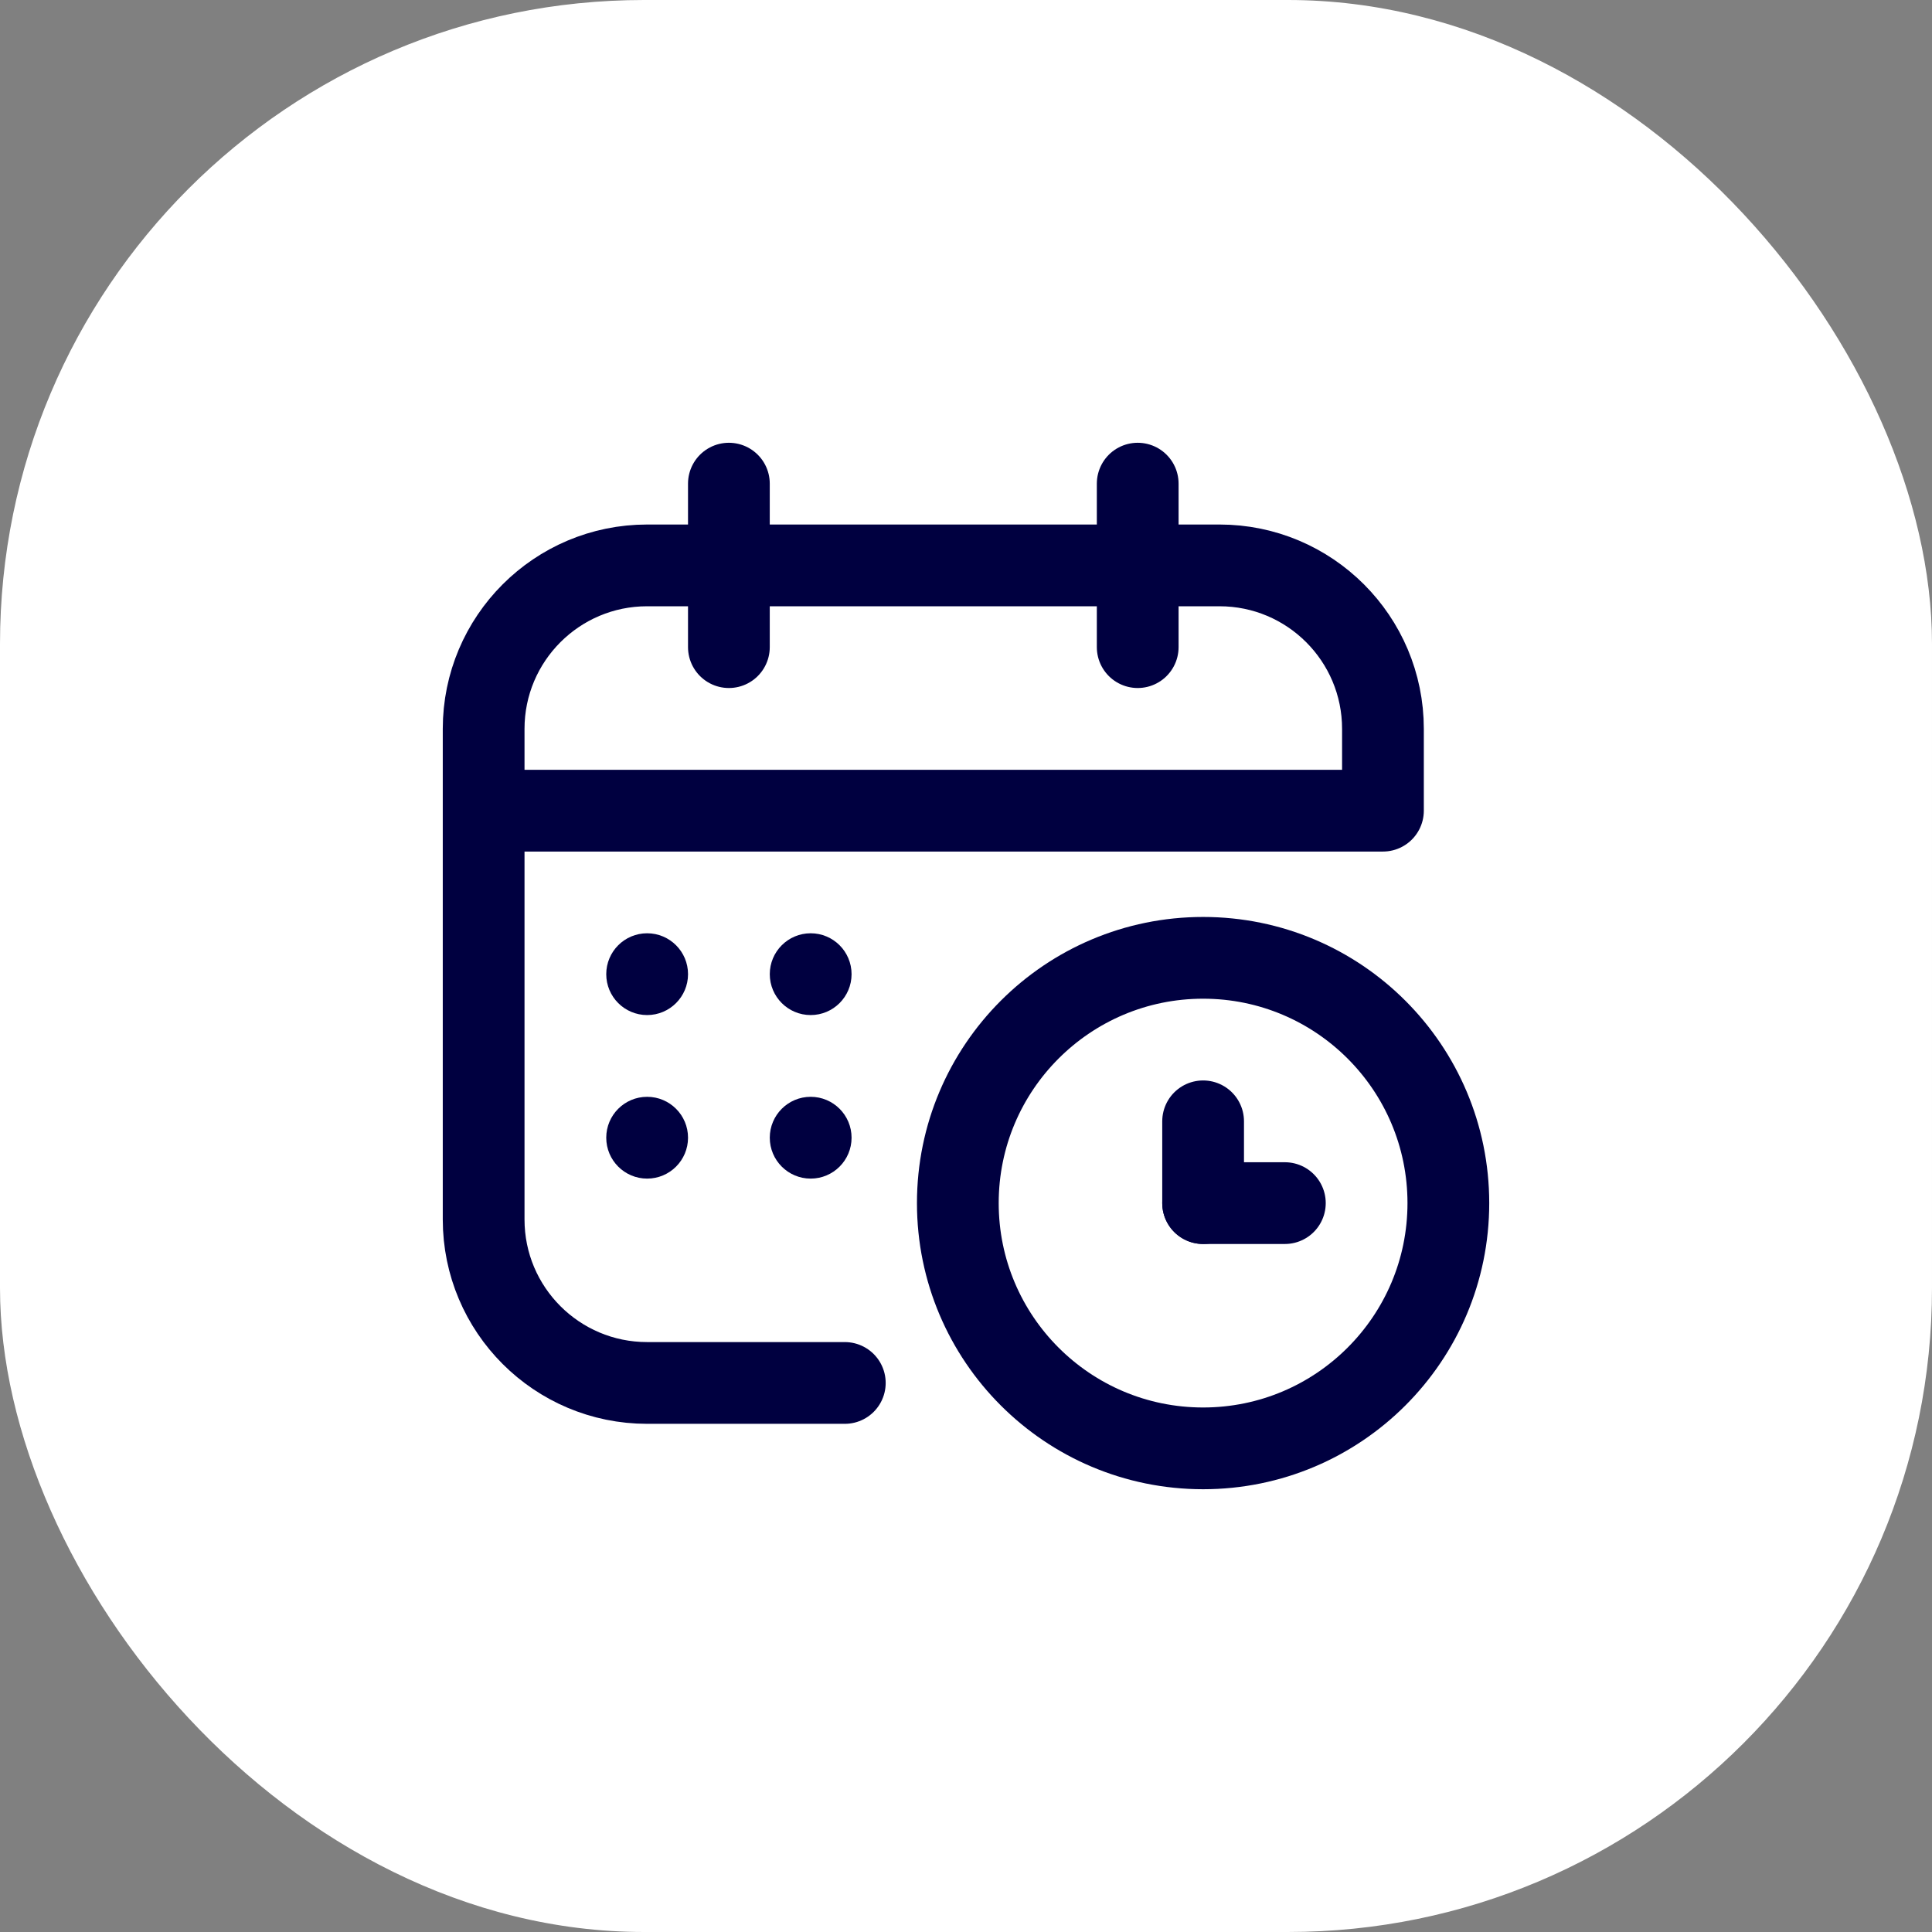
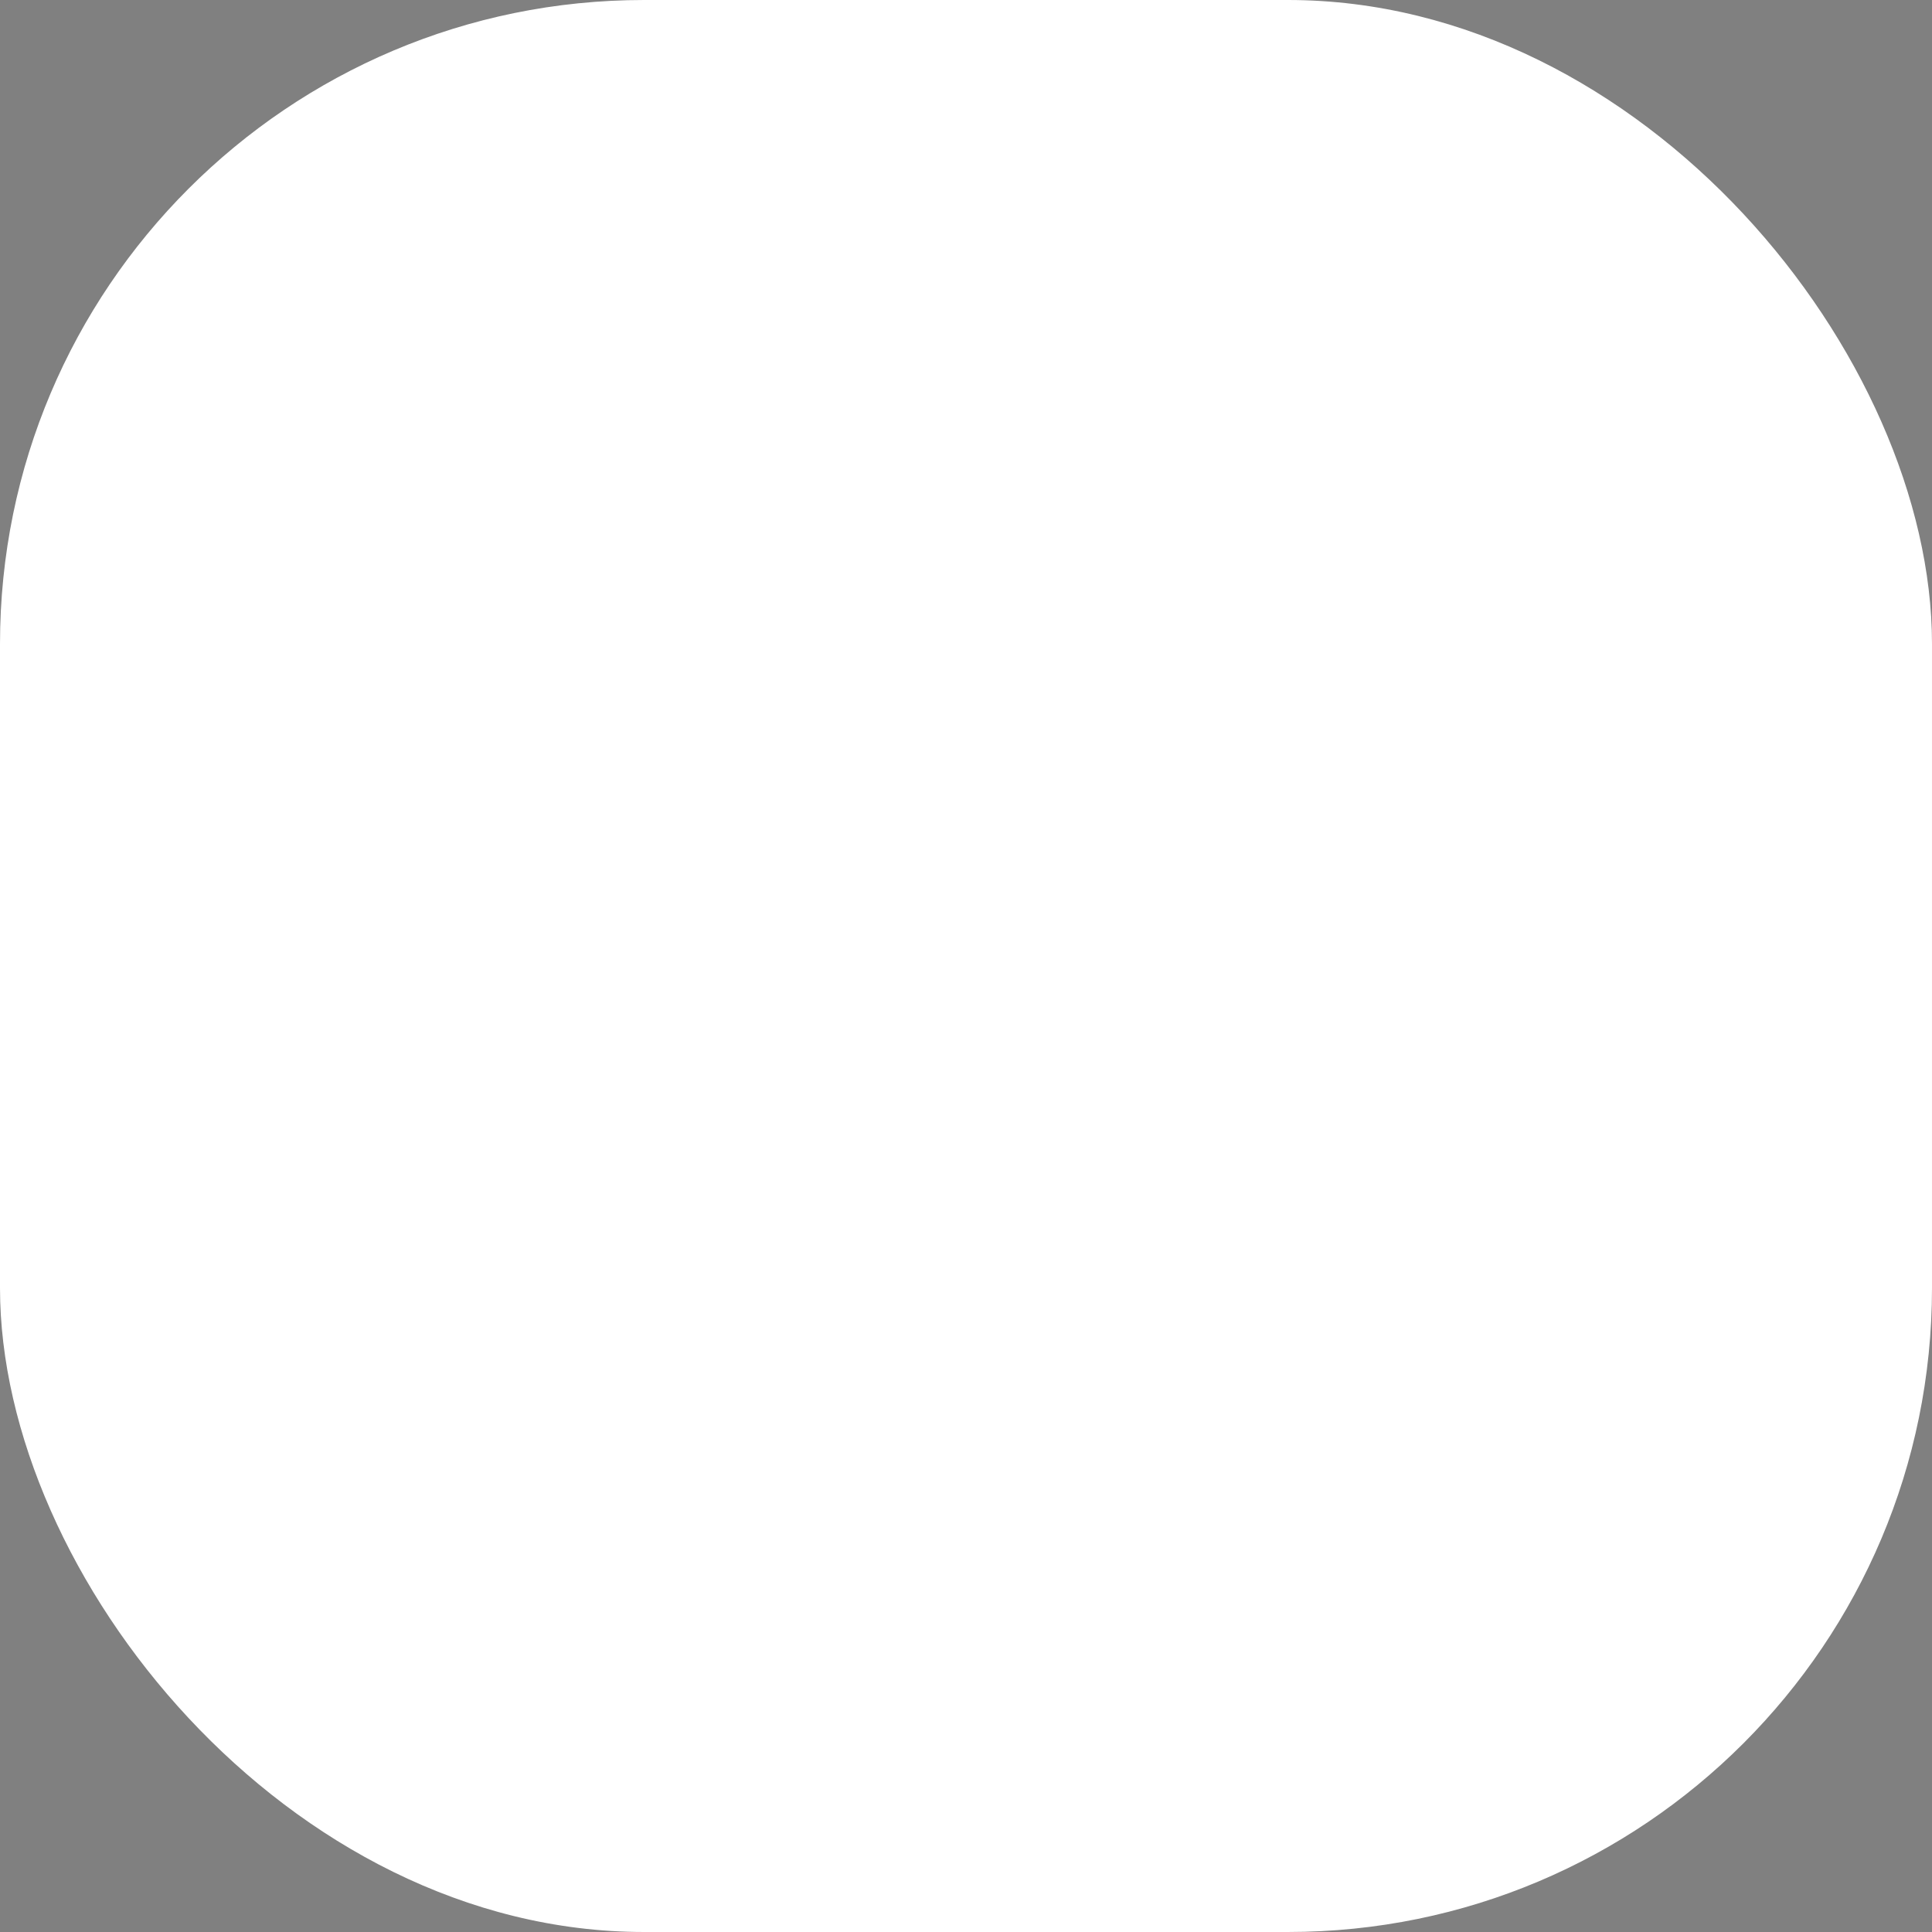
<svg xmlns="http://www.w3.org/2000/svg" width="48" height="48" viewBox="0 0 48 48" fill="none">
  <rect x="0" y="0" width="48" height="48" fill="#808080" stroke="none" />
  <rect width="48" height="48" rx="16" fill="white" />
  <g clip-path="url(#clip0_1143_478)">
    <path d="M18.109 12.016V16.078" stroke="#000040" stroke-width="2.031" stroke-miterlimit="10" stroke-linecap="round" stroke-linejoin="round" />
    <path d="M28.266 12.016V16.078" stroke="#000040" stroke-width="2.031" stroke-miterlimit="10" stroke-linecap="round" stroke-linejoin="round" />
    <path d="M20.989 34.359H16.078C13.835 34.359 12.016 32.541 12.016 30.297V18.109C12.016 15.866 13.835 14.047 16.078 14.047H30.297C32.541 14.047 34.359 15.866 34.359 18.109V20.141H12.016" stroke="#000040" stroke-width="2.031" stroke-miterlimit="10" stroke-linecap="round" stroke-linejoin="round" />
    <circle cx="16.078" cy="24.203" r="1.016" fill="#000040" />
-     <circle cx="20.141" cy="24.203" r="1.016" fill="#000040" />
    <circle cx="16.078" cy="28.266" r="1.016" fill="#000040" />
-     <circle cx="20.141" cy="28.266" r="1.016" fill="#000040" />
-     <path d="M29.891 35.984C33.256 35.984 35.984 33.256 35.984 29.891C35.984 26.525 33.256 23.797 29.891 23.797C26.525 23.797 23.797 26.525 23.797 29.891C23.797 33.256 26.525 35.984 29.891 35.984Z" stroke="#000040" stroke-width="2.031" stroke-miterlimit="10" stroke-linecap="round" stroke-linejoin="round" />
    <path d="M29.891 29.891V27.859" stroke="#000040" stroke-width="2.031" stroke-miterlimit="10" stroke-linecap="round" stroke-linejoin="round" />
    <path d="M31.922 29.891H29.891" stroke="#000040" stroke-width="2.031" stroke-miterlimit="10" stroke-linecap="round" stroke-linejoin="round" />
  </g>
  <defs>
    <clipPath id="clip0_1143_478">
-       <rect width="26" height="26" fill="white" transform="translate(11 11)" />
-     </clipPath>
+       </clipPath>
  </defs>
</svg>